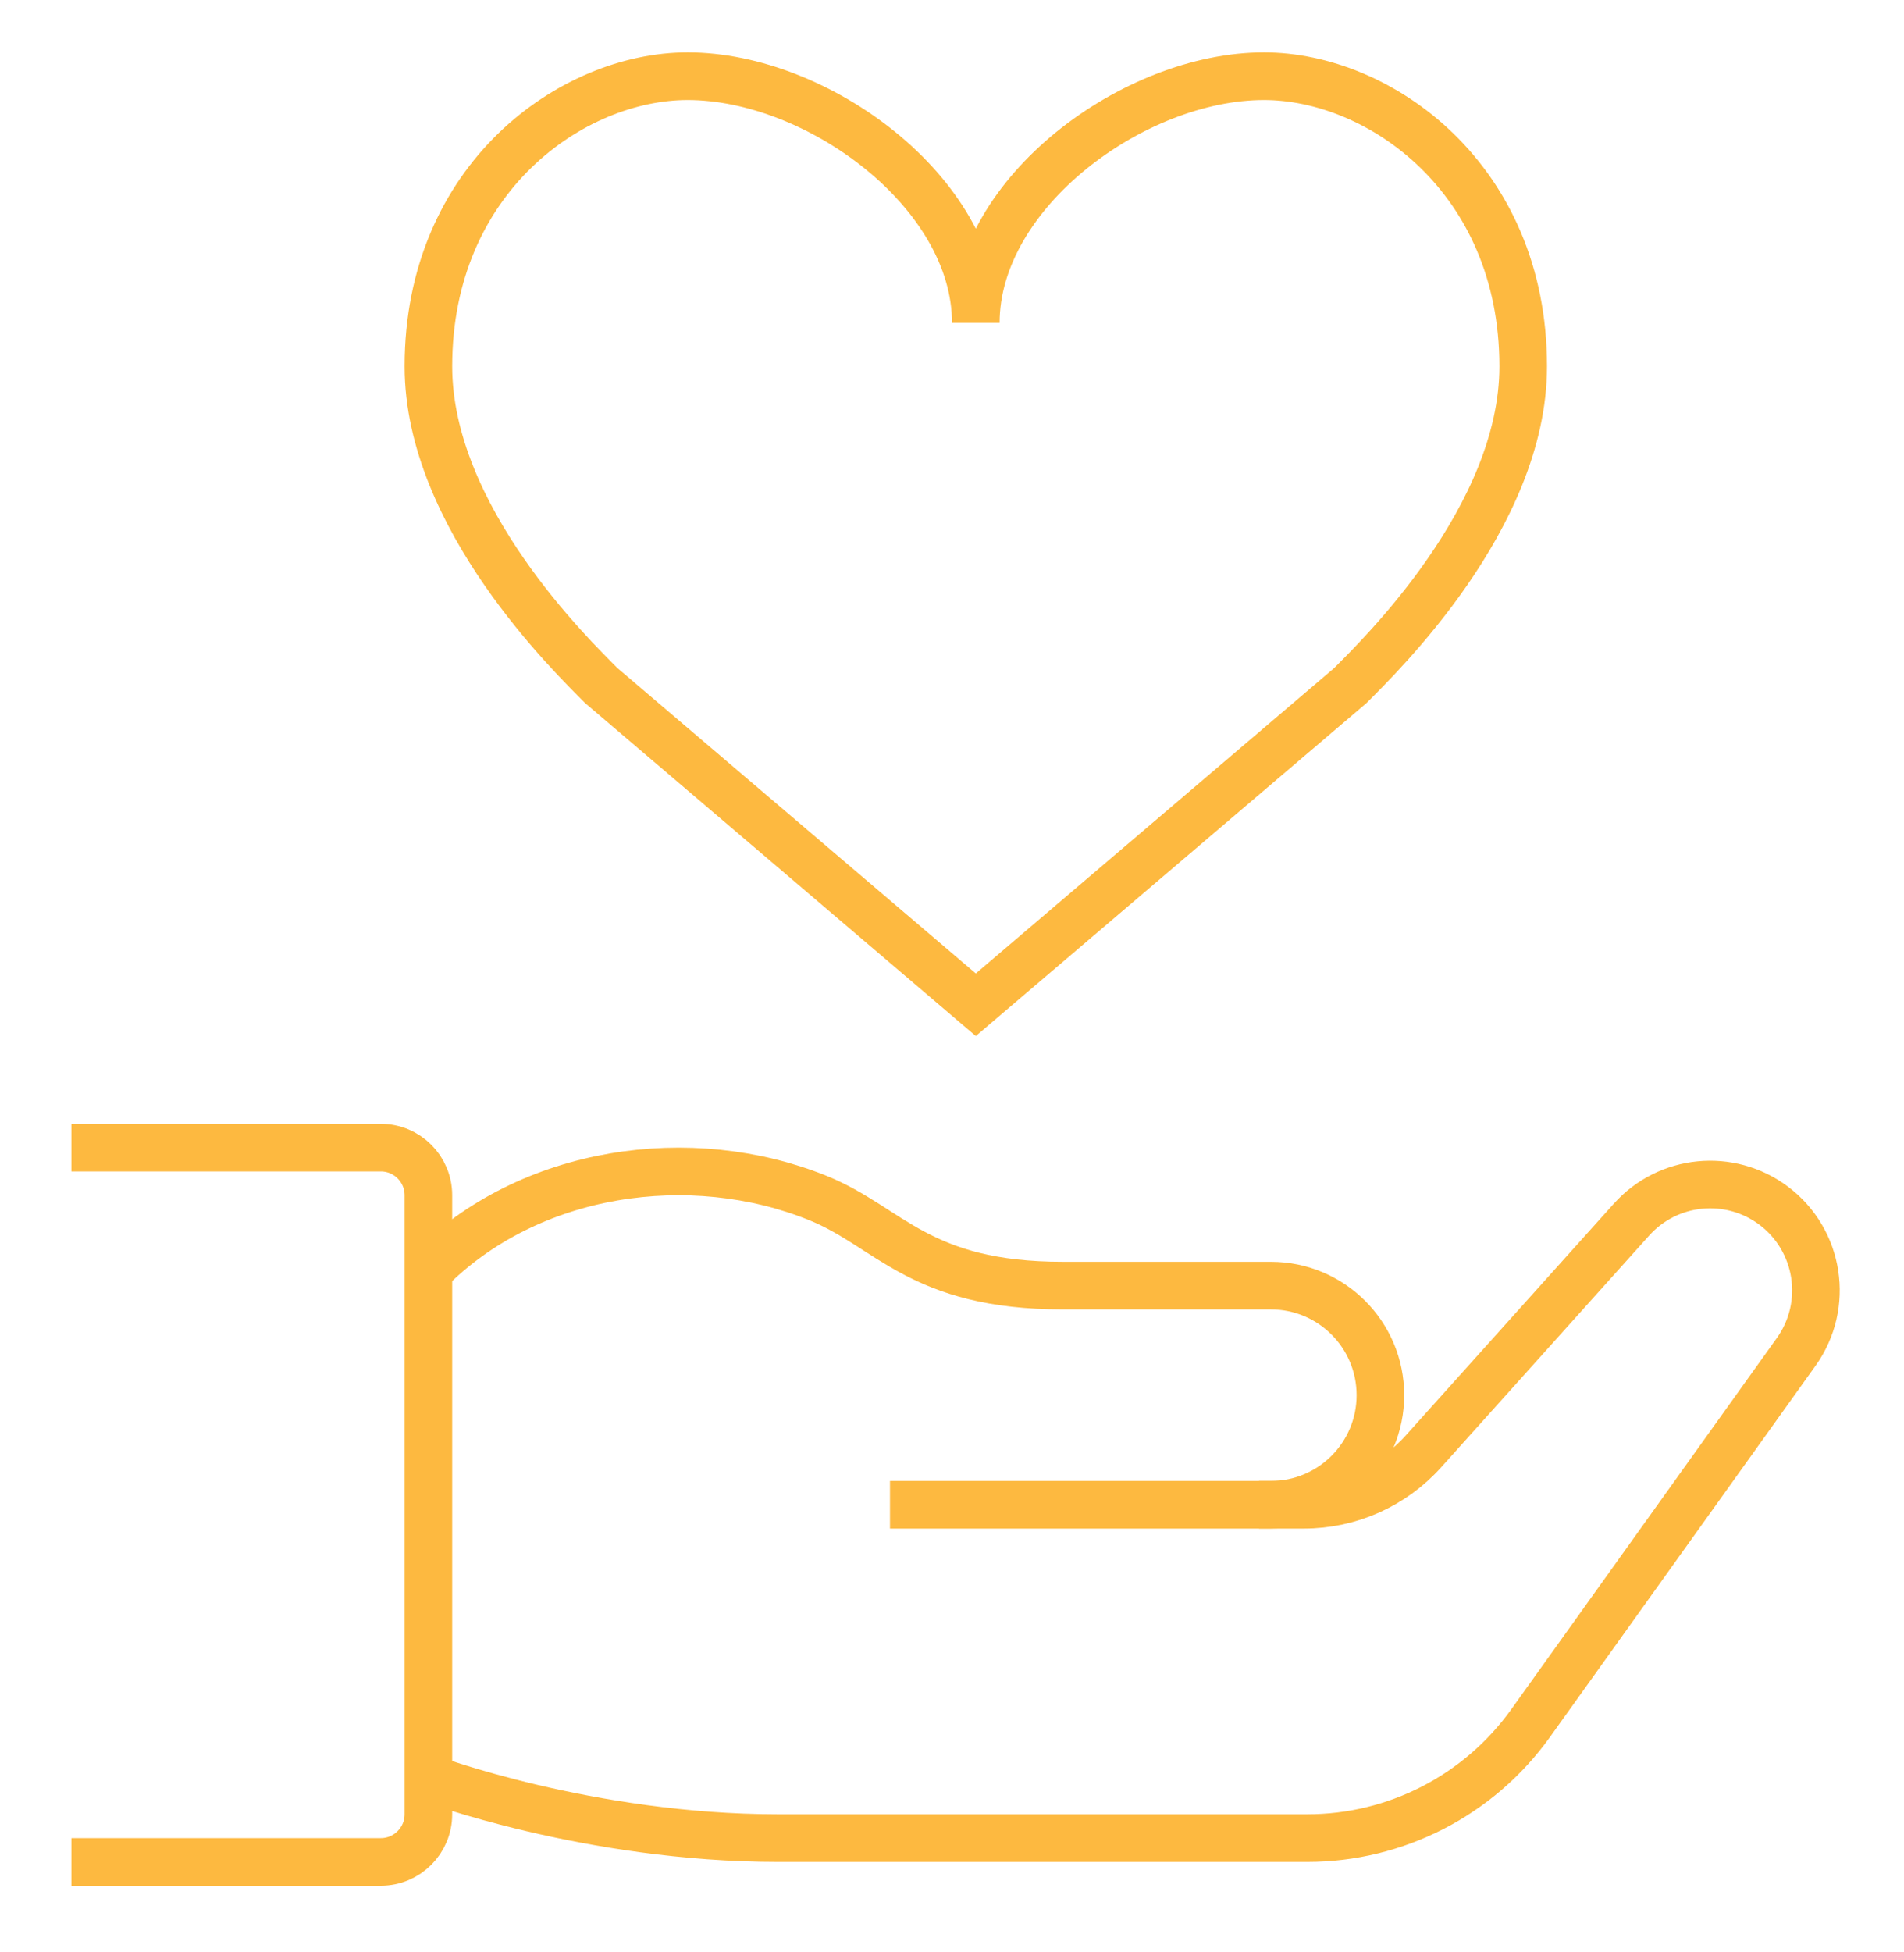
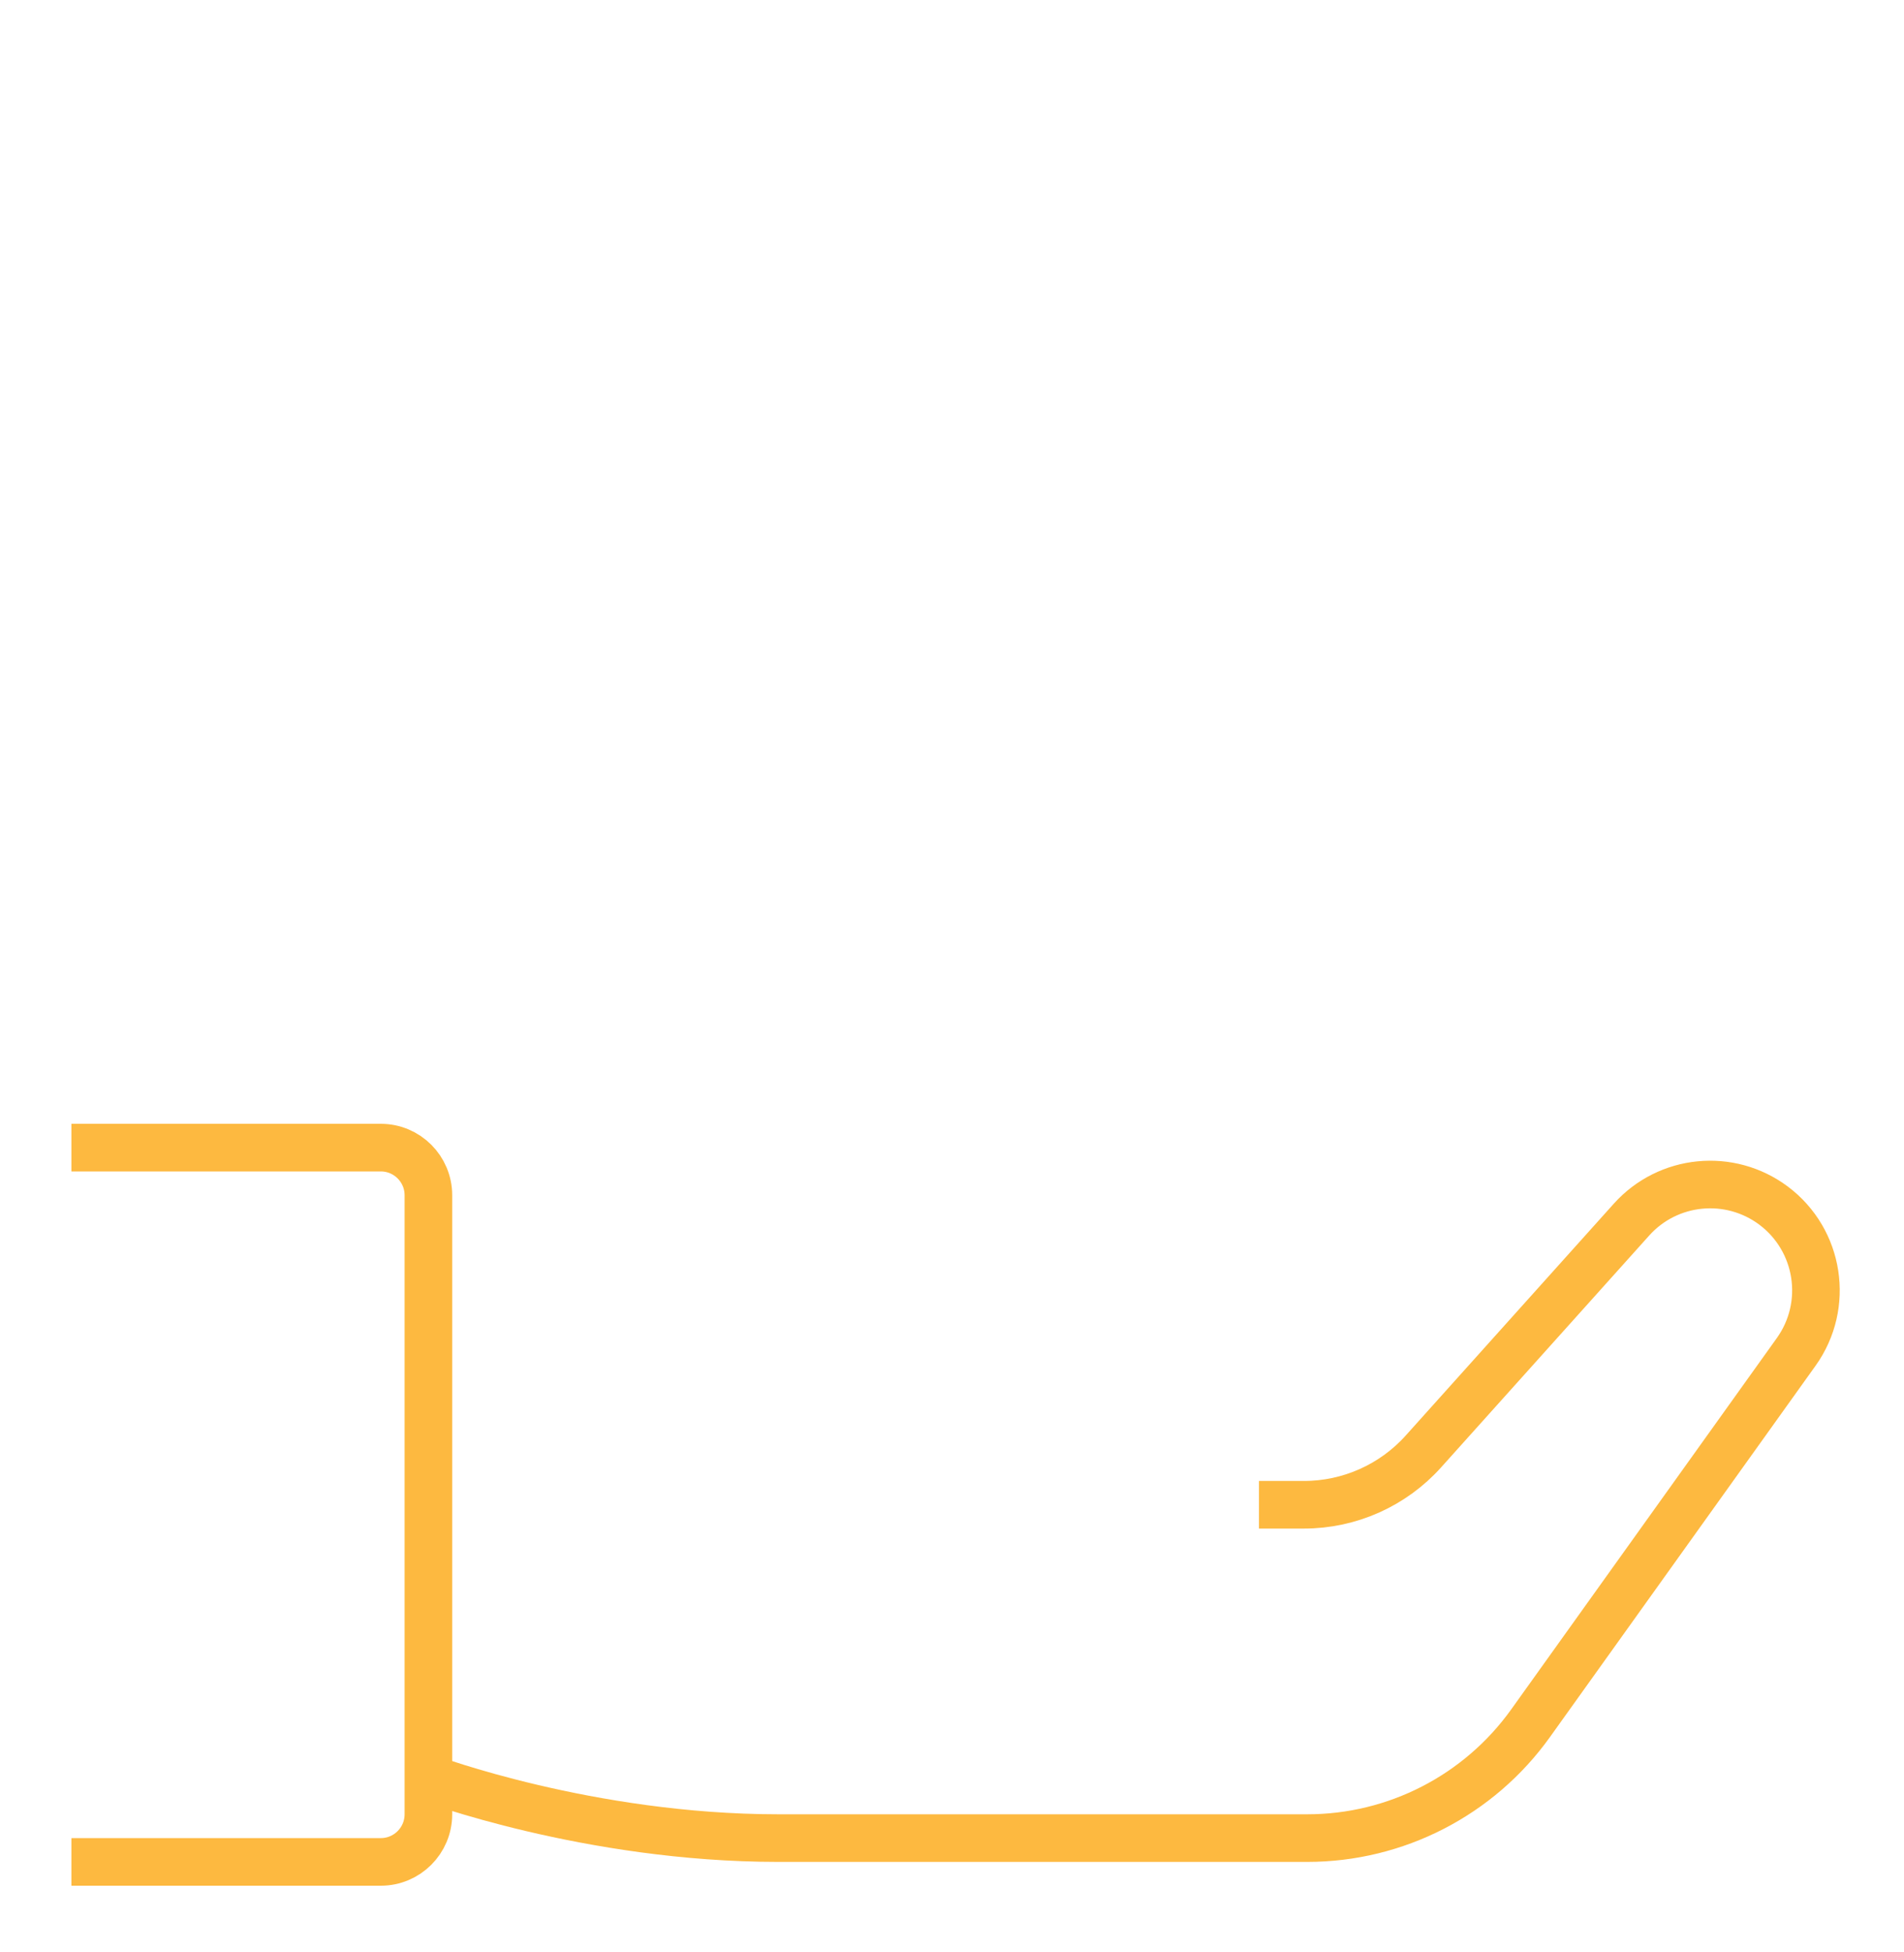
<svg xmlns="http://www.w3.org/2000/svg" width="40" height="41" viewBox="0 0 40 41" fill="none">
  <path d="M1.5 24.1H8C8.552 24.1 9 24.548 9 25.1V38.1C9 38.652 8.552 39.1 8 39.1H1.5" stroke="#FDB940" />
-   <path d="M9 26.692C11.121 24.544 14.527 24.083 17.182 25.158C18.697 25.771 19.303 26.998 22.333 26.998C23.743 26.998 25.357 26.998 26.7 26.998C27.97 26.998 29 28.028 29 29.299C29 30.57 27.97 31.6 26.699 31.6H18.697" stroke="#FDB940" />
  <path d="M26.449 31.6H27.393C28.351 31.6 29.264 31.193 29.904 30.48L34.275 25.612C35.043 24.756 36.339 24.629 37.26 25.318C38.227 26.043 38.438 27.407 37.735 28.39L32.155 36.188C31.071 37.702 29.325 38.6 27.464 38.6C23.24 38.6 17.704 38.6 16.347 38.6C12.367 38.6 9 37.339 9 37.339" stroke="#FDB940" />
-   <path d="M14.447 1.6C17.171 1.6 20.5 4.037 20.5 6.78C20.5 4.037 23.829 1.6 26.553 1.6C28.974 1.6 32 3.733 32 7.694C32 10.863 28.974 13.787 28.368 14.397L20.5 21.1L12.632 14.397C12.026 13.787 9 10.863 9 7.694C9 3.733 12.026 1.6 14.447 1.6Z" stroke="#FDB940" />
</svg>